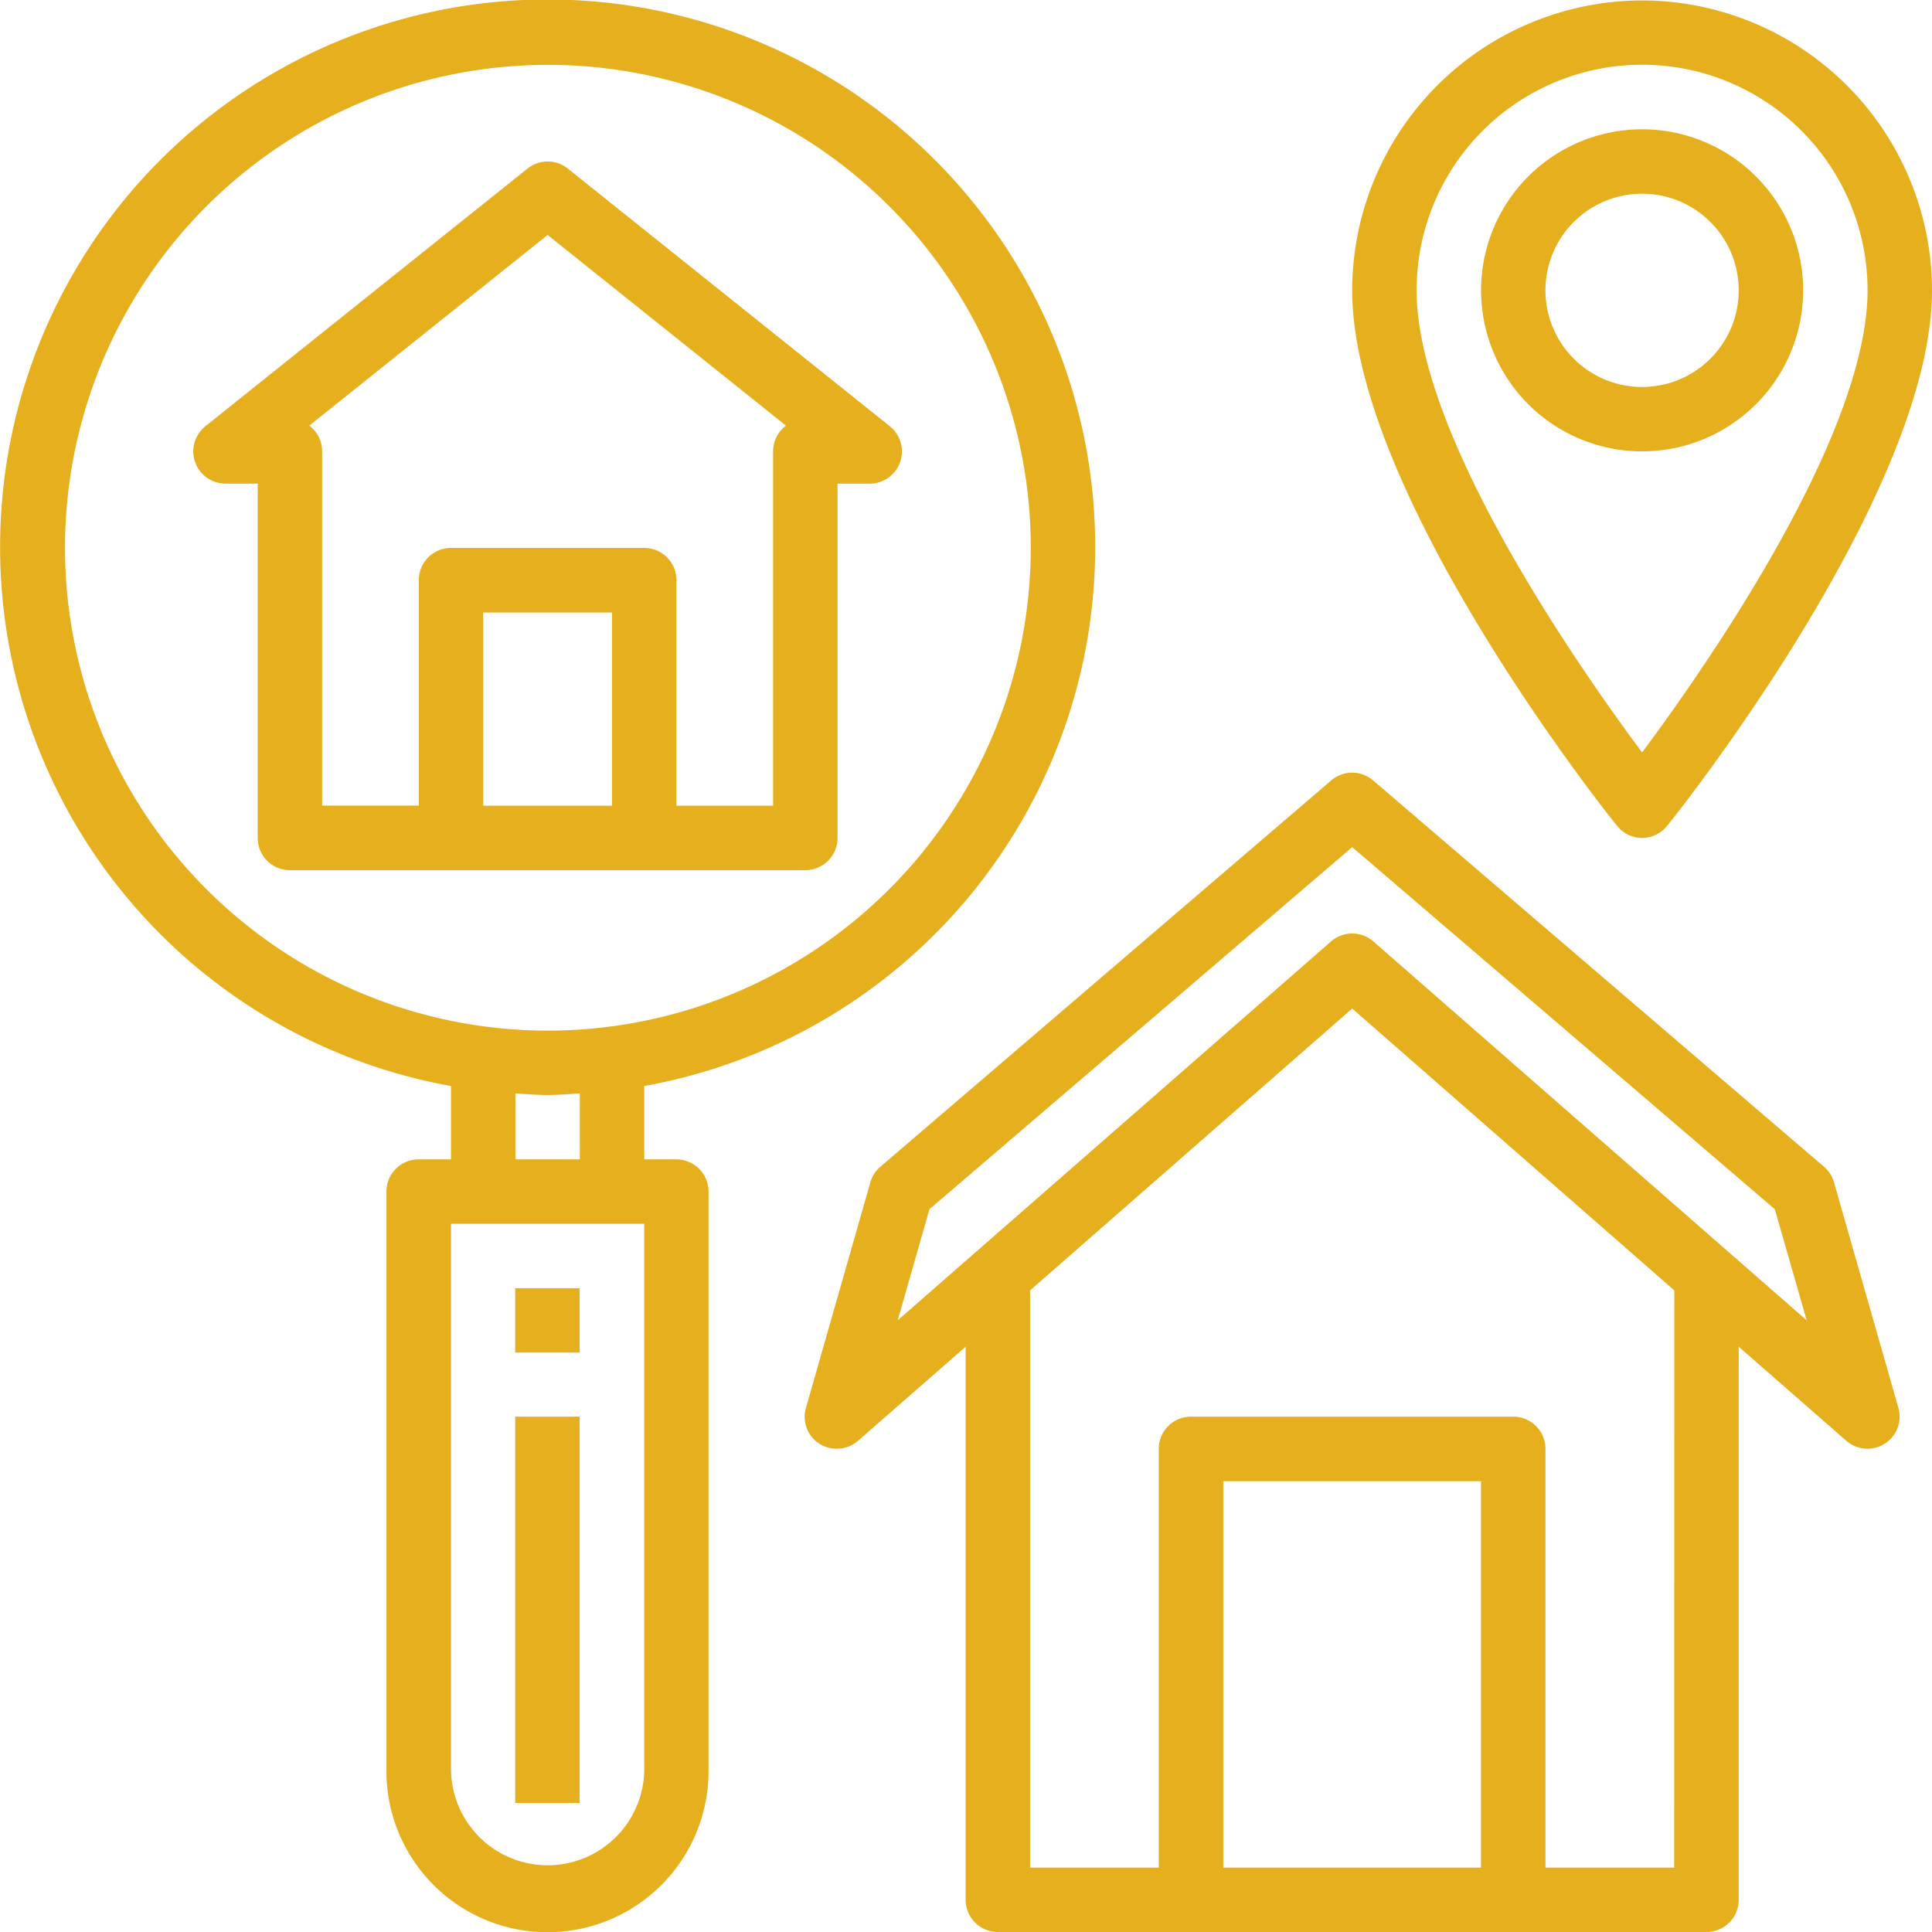
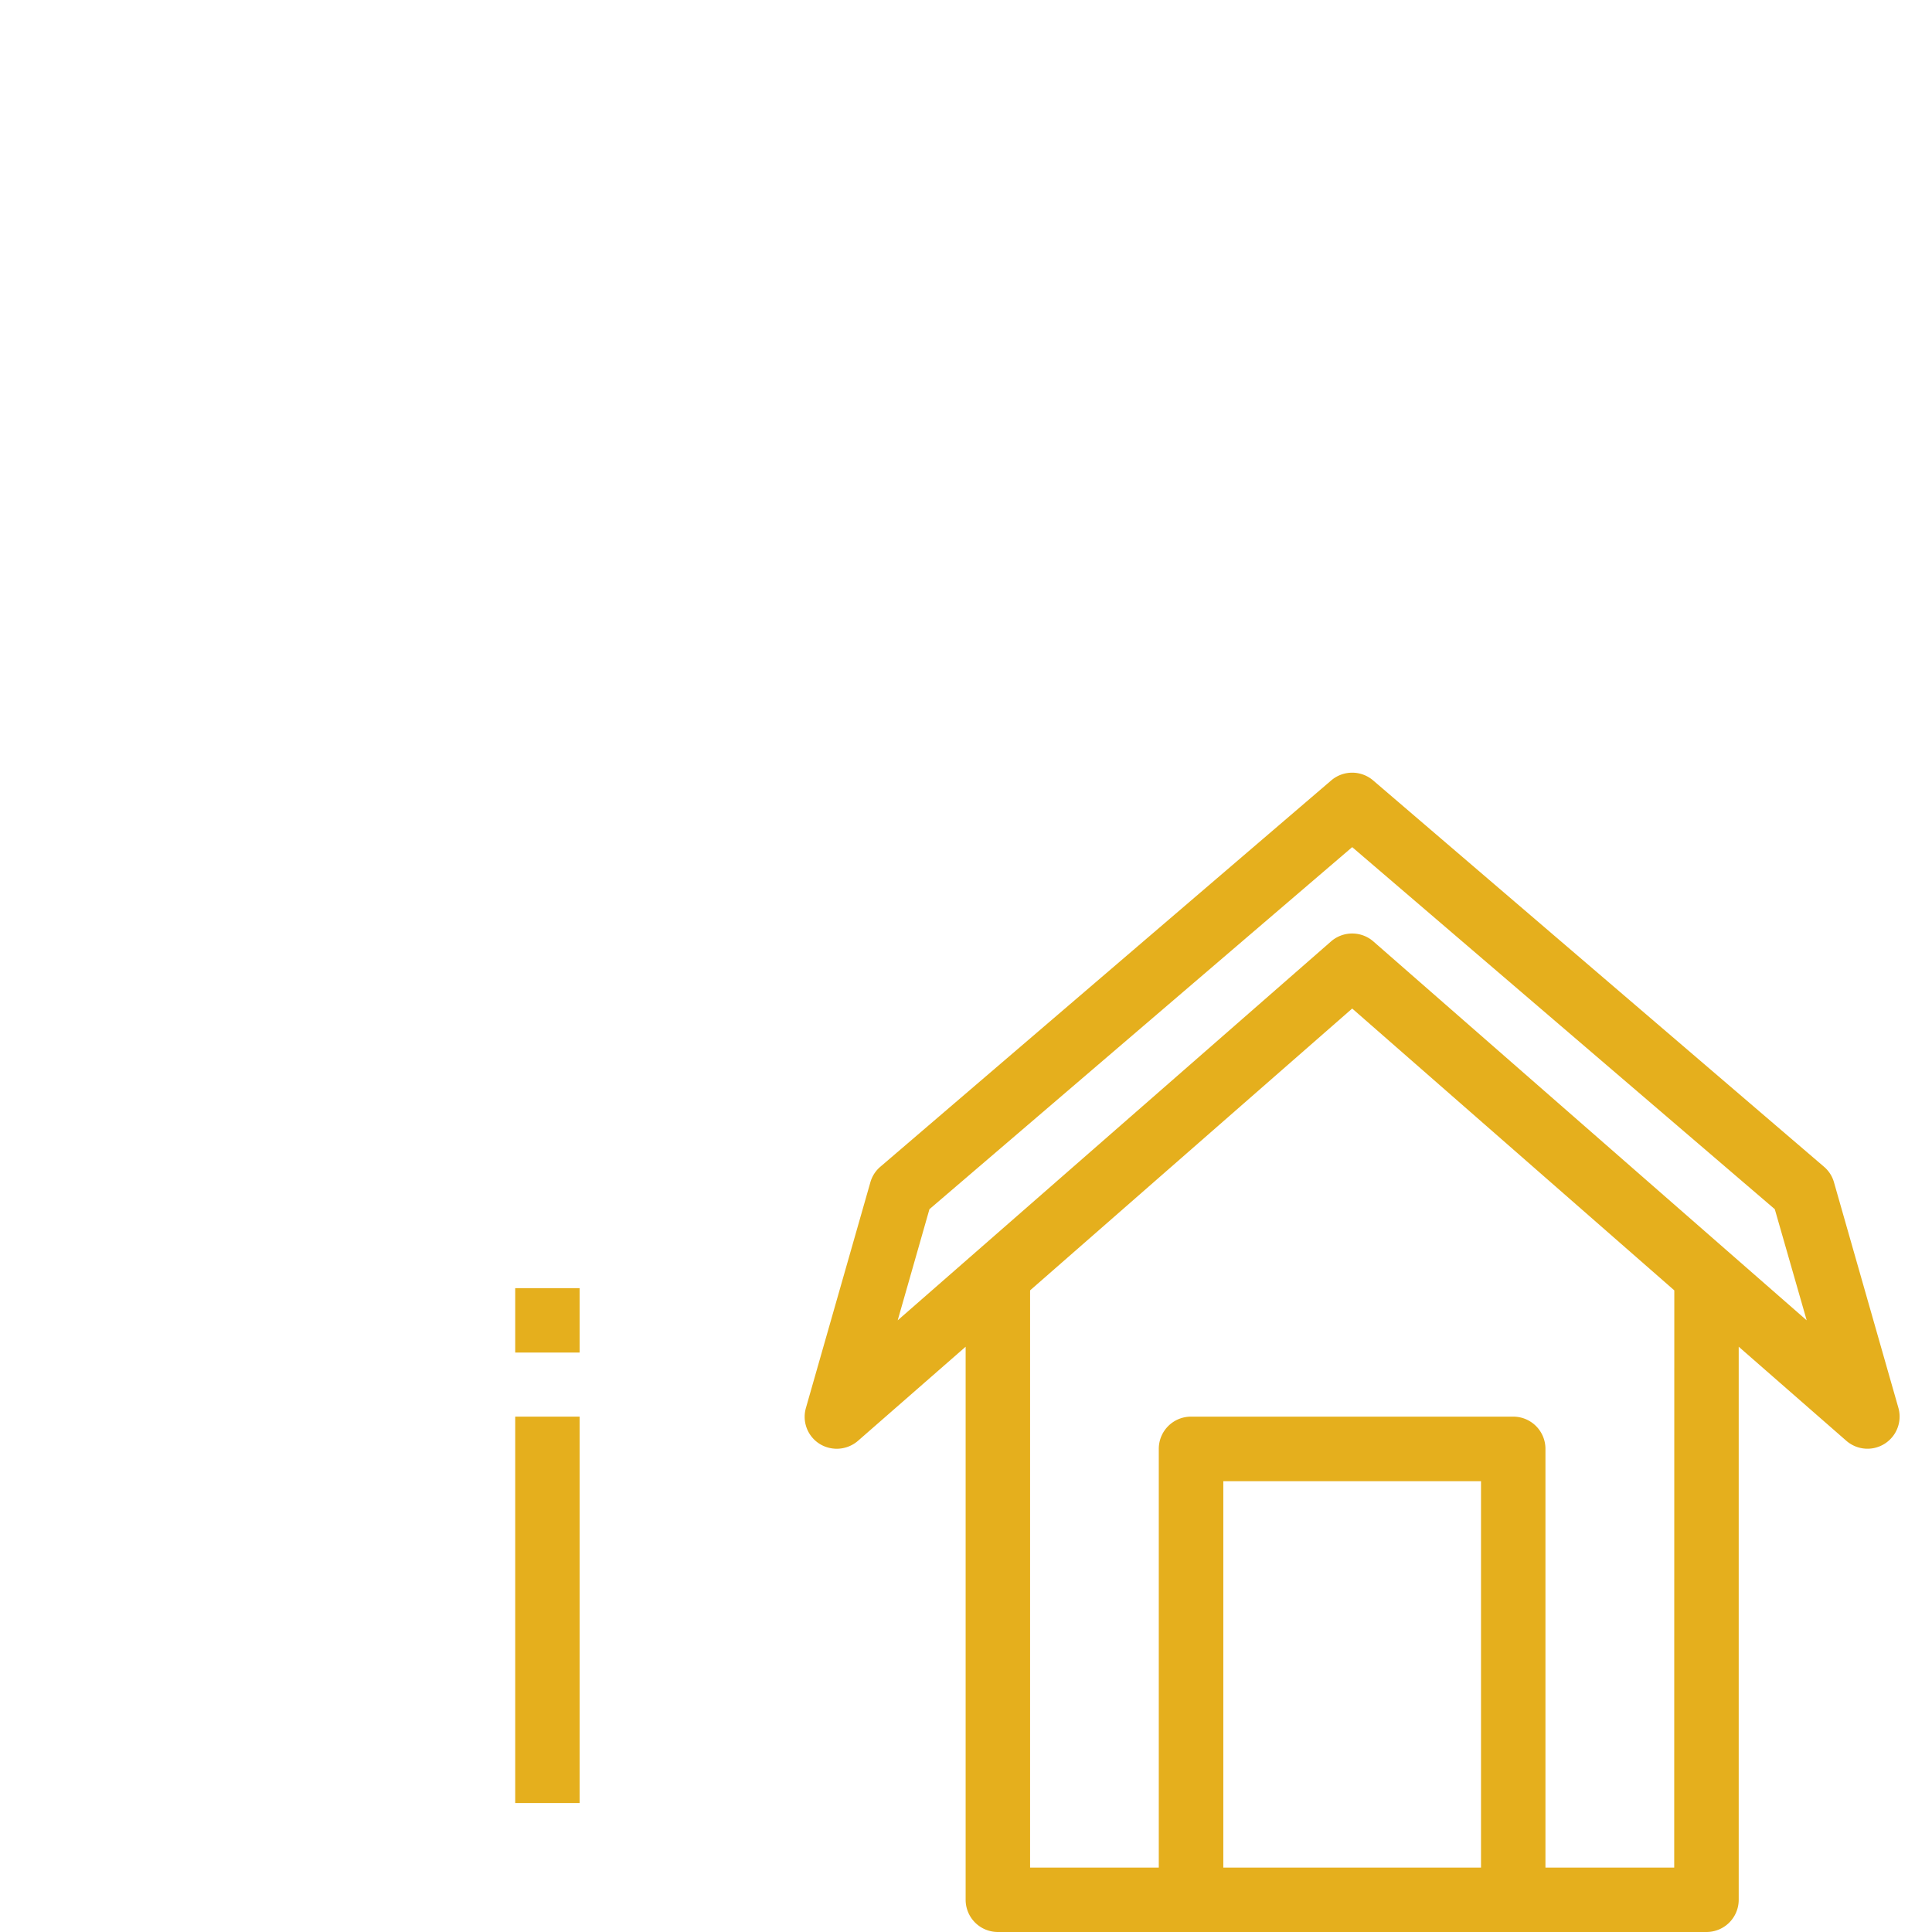
<svg xmlns="http://www.w3.org/2000/svg" width="65" height="65" viewBox="0 0 65 65">
  <defs>
    <style>
            .cls-1{fill:#e5af1d}
        </style>
  </defs>
  <g id="Location" transform="translate(-1.999 -1.986)">
-     <path id="Path_86" d="M38.846 20.414a18.422 18.422 0 1 0-21.674 18.109v2.469h-1.084A1.083 1.083 0 0 0 15 42.075v19.5a5.418 5.418 0 0 0 10.837 0v-19.5a1.083 1.083 0 0 0-1.084-1.083h-1.079v-2.469a18.426 18.426 0 0 0 15.172-18.109zM23.674 61.571a3.251 3.251 0 0 1-6.5 0V43.158h6.5zm-4.335-20.579v-2.22c.358.022.715.054 1.084.054s.726-.032 1.084-.054v2.22zm1.084-4.332a16.246 16.246 0 1 1 16.255-16.246A16.251 16.251 0 0 1 20.423 36.66z" class="cls-1" />
    <path id="Path_87" d="M18 42h2.167v2.167H18z" class="cls-1" transform="translate(1.333 3.324)" />
    <path id="Path_88" d="M18 46h2.167v13H18z" class="cls-1" transform="translate(1.333 3.647)" />
    <path id="Path_89" d="M63.8 47.381L61.635 39.8a1.065 1.065 0 0 0-.336-.531l-15.172-13a1.084 1.084 0 0 0-1.409 0l-15.172 13a1.065 1.065 0 0 0-.336.531l-2.167 7.586a1.075 1.075 0 0 0 .455 1.2 1.092 1.092 0 0 0 1.3-.1l3.62-3.164v18.607a1.084 1.084 0 0 0 1.082 1.084h23.843a1.084 1.084 0 0 0 1.084-1.084V45.322l3.62 3.164a1.081 1.081 0 0 0 1.753-1.105zM49.757 62.846h-8.67v-13h8.67zm6.5 0h-4.332V48.758a1.084 1.084 0 0 0-1.084-1.084H40a1.084 1.084 0 0 0-1.084 1.084v14.088h-4.33v-19.42l10.837-9.482 10.837 9.482zM46.138 31.689a1.084 1.084 0 0 0-1.43 0L30.132 44.434l1.068-3.739 14.223-12.181 14.218 12.181 1.073 3.739z" class="cls-1" transform="translate(2.069 1.973)" />
-     <path id="Path_90" d="M53.753 2A9.768 9.768 0 0 0 44 11.753c0 6.806 8.54 17.567 8.908 18.011a1.074 1.074 0 0 0 1.691 0c.368-.444 8.908-11.205 8.908-18.011A9.768 9.768 0 0 0 53.753 2zm0 25.3c-2.135-2.872-7.586-10.664-7.586-15.551a7.586 7.586 0 0 1 15.172 0c0 4.892-5.451 12.683-7.586 15.551z" class="cls-1" transform="translate(3.492 .001)" />
-     <path id="Path_91" d="M58.837 11.418a5.418 5.418 0 1 0-5.418 5.418 5.418 5.418 0 0 0 5.418-5.418zm-8.67 0a3.251 3.251 0 1 1 3.251 3.251 3.251 3.251 0 0 1-3.251-3.251z" class="cls-1" transform="translate(3.827 .336)" />
-     <path id="Path_92" d="M29.674 29.758V17.837h1.084a1.084 1.084 0 0 0 .677-1.93L20.6 7.237a1.084 1.084 0 0 0-1.355 0l-10.839 8.67a1.084 1.084 0 0 0 .677 1.93h1.084v11.921a1.084 1.084 0 0 0 1.084 1.084H28.59a1.084 1.084 0 0 0 1.084-1.084zm-7.586-1.084h-4.335v-6.5h4.335zm5.418-11.921v11.921h-3.251v-7.586A1.084 1.084 0 0 0 23.172 20h-6.5a1.084 1.084 0 0 0-1.084 1.084v7.586h-3.253V16.753a1.084 1.084 0 0 0-.433-.867l8.019-6.415 8.019 6.415a1.084 1.084 0 0 0-.433.867z" class="cls-1" transform="translate(.502 .42)" />
  </g>
</svg>